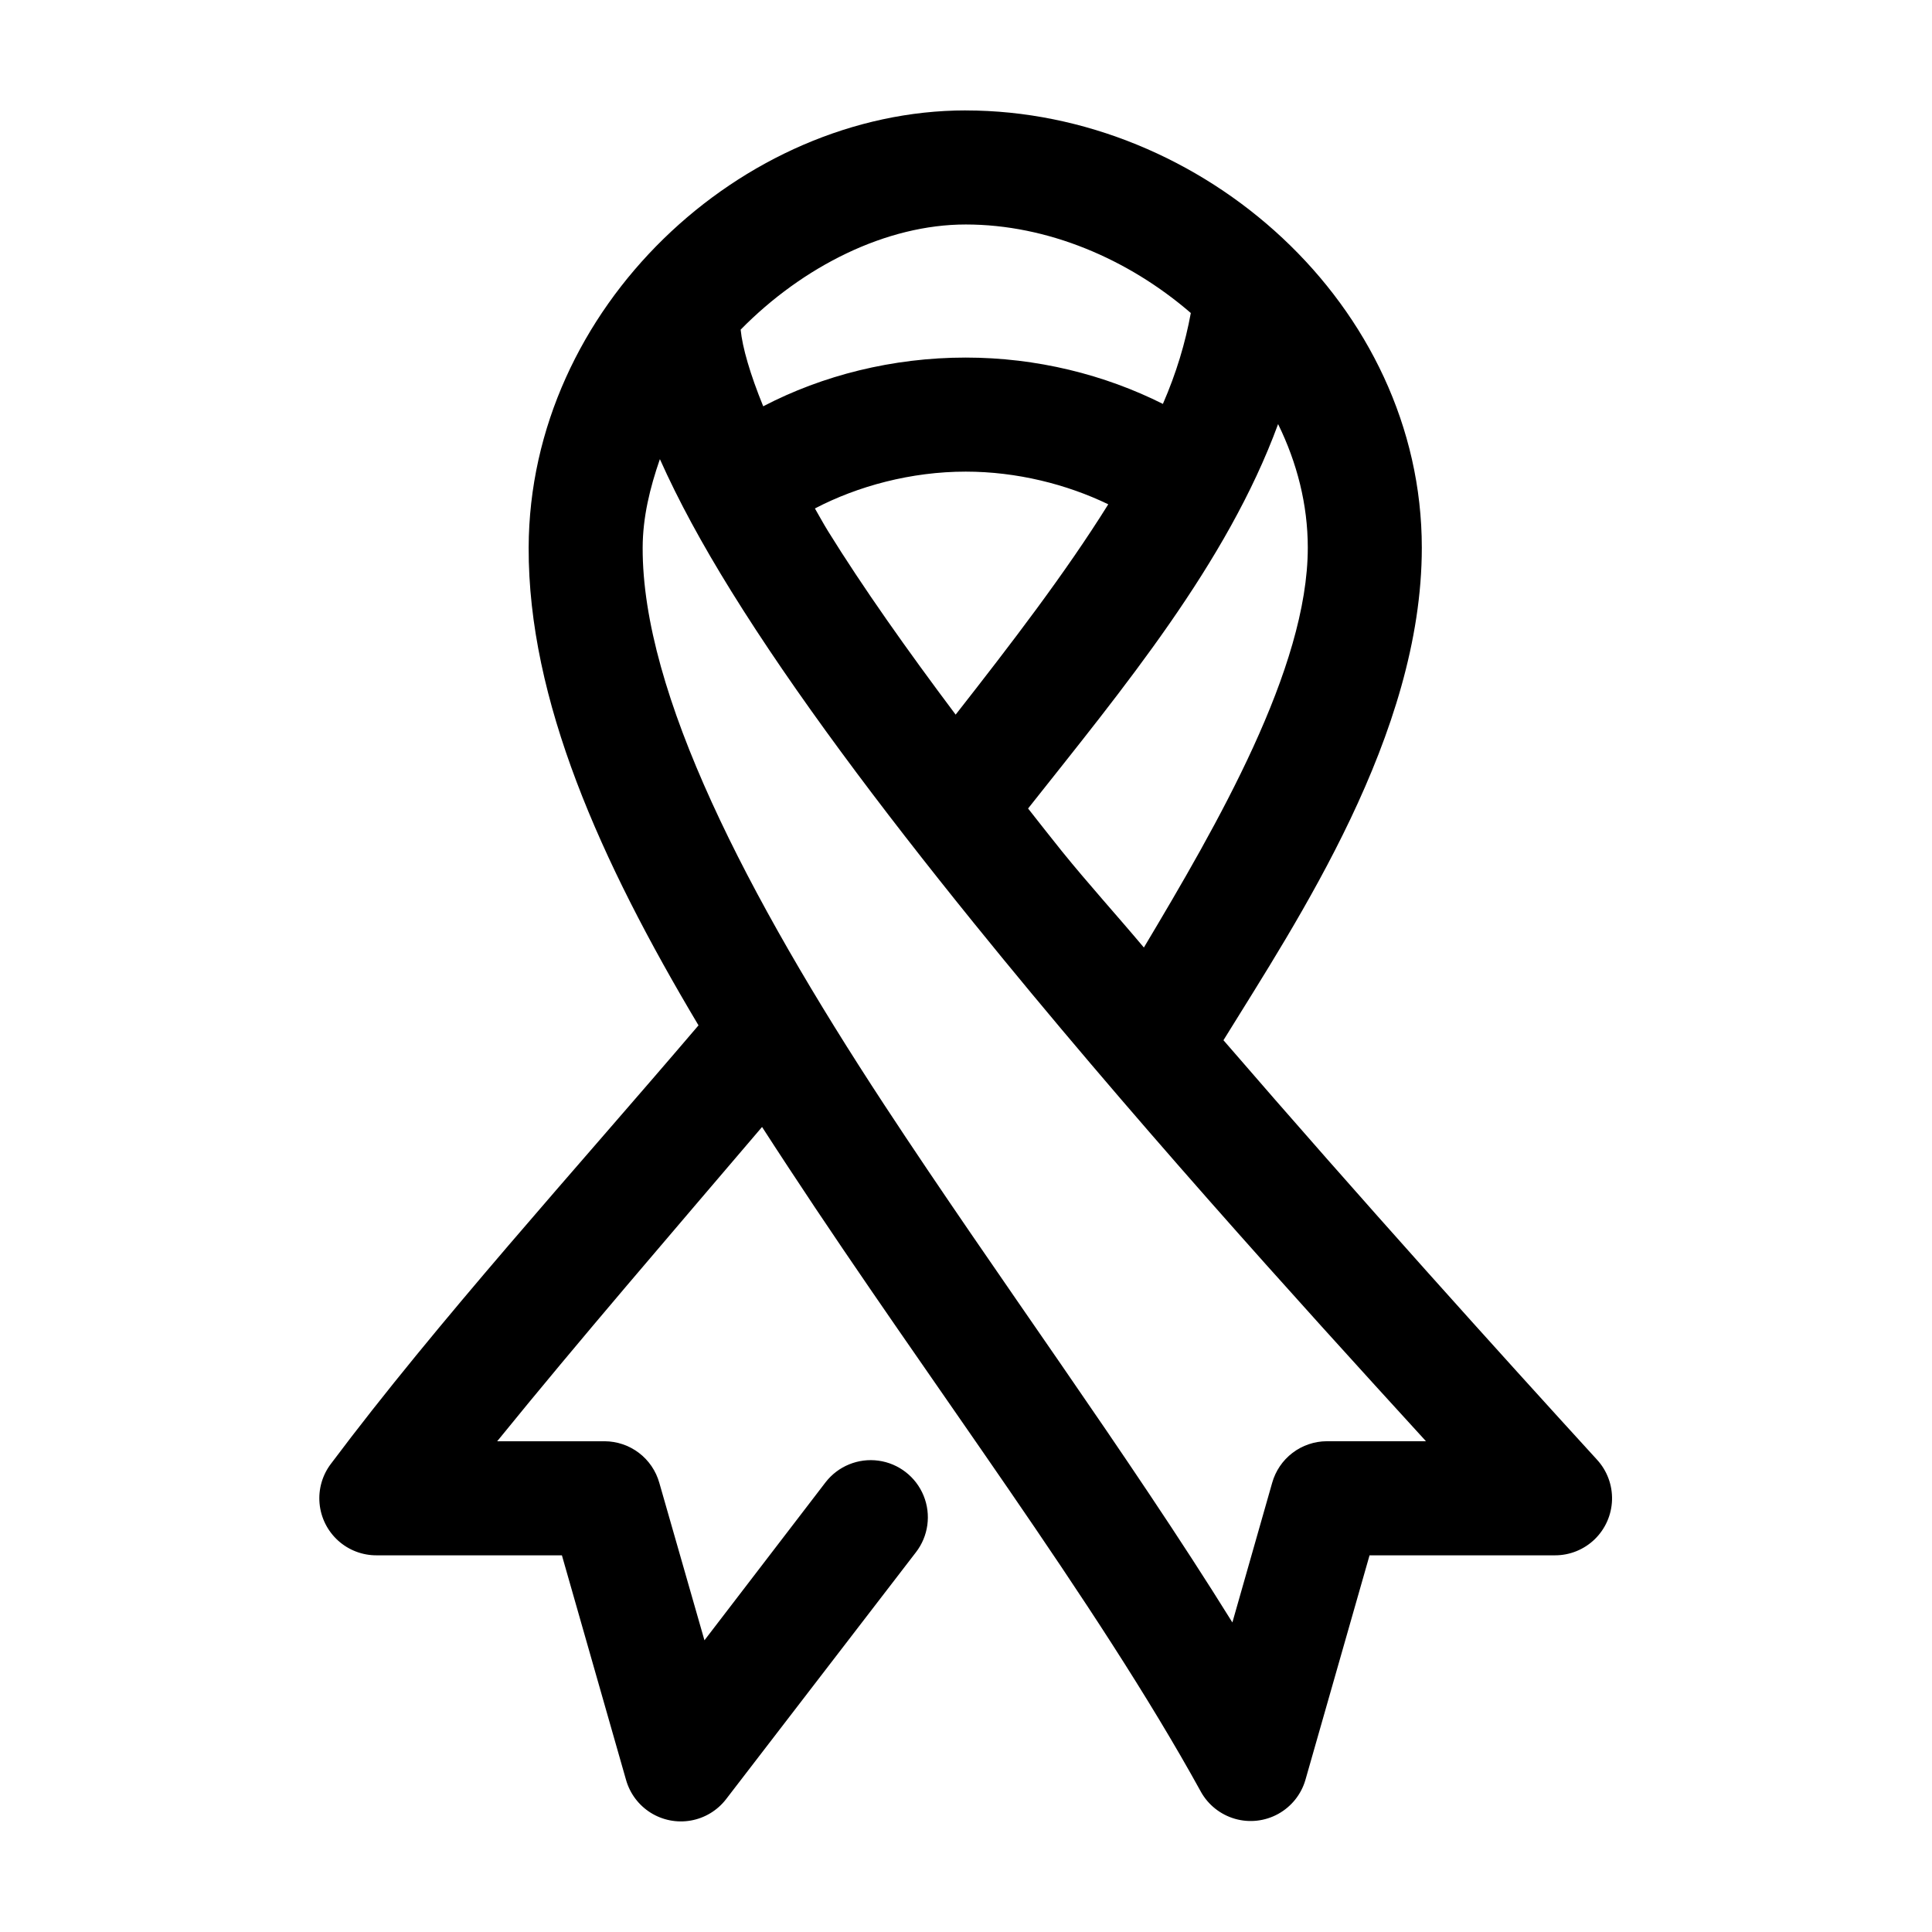
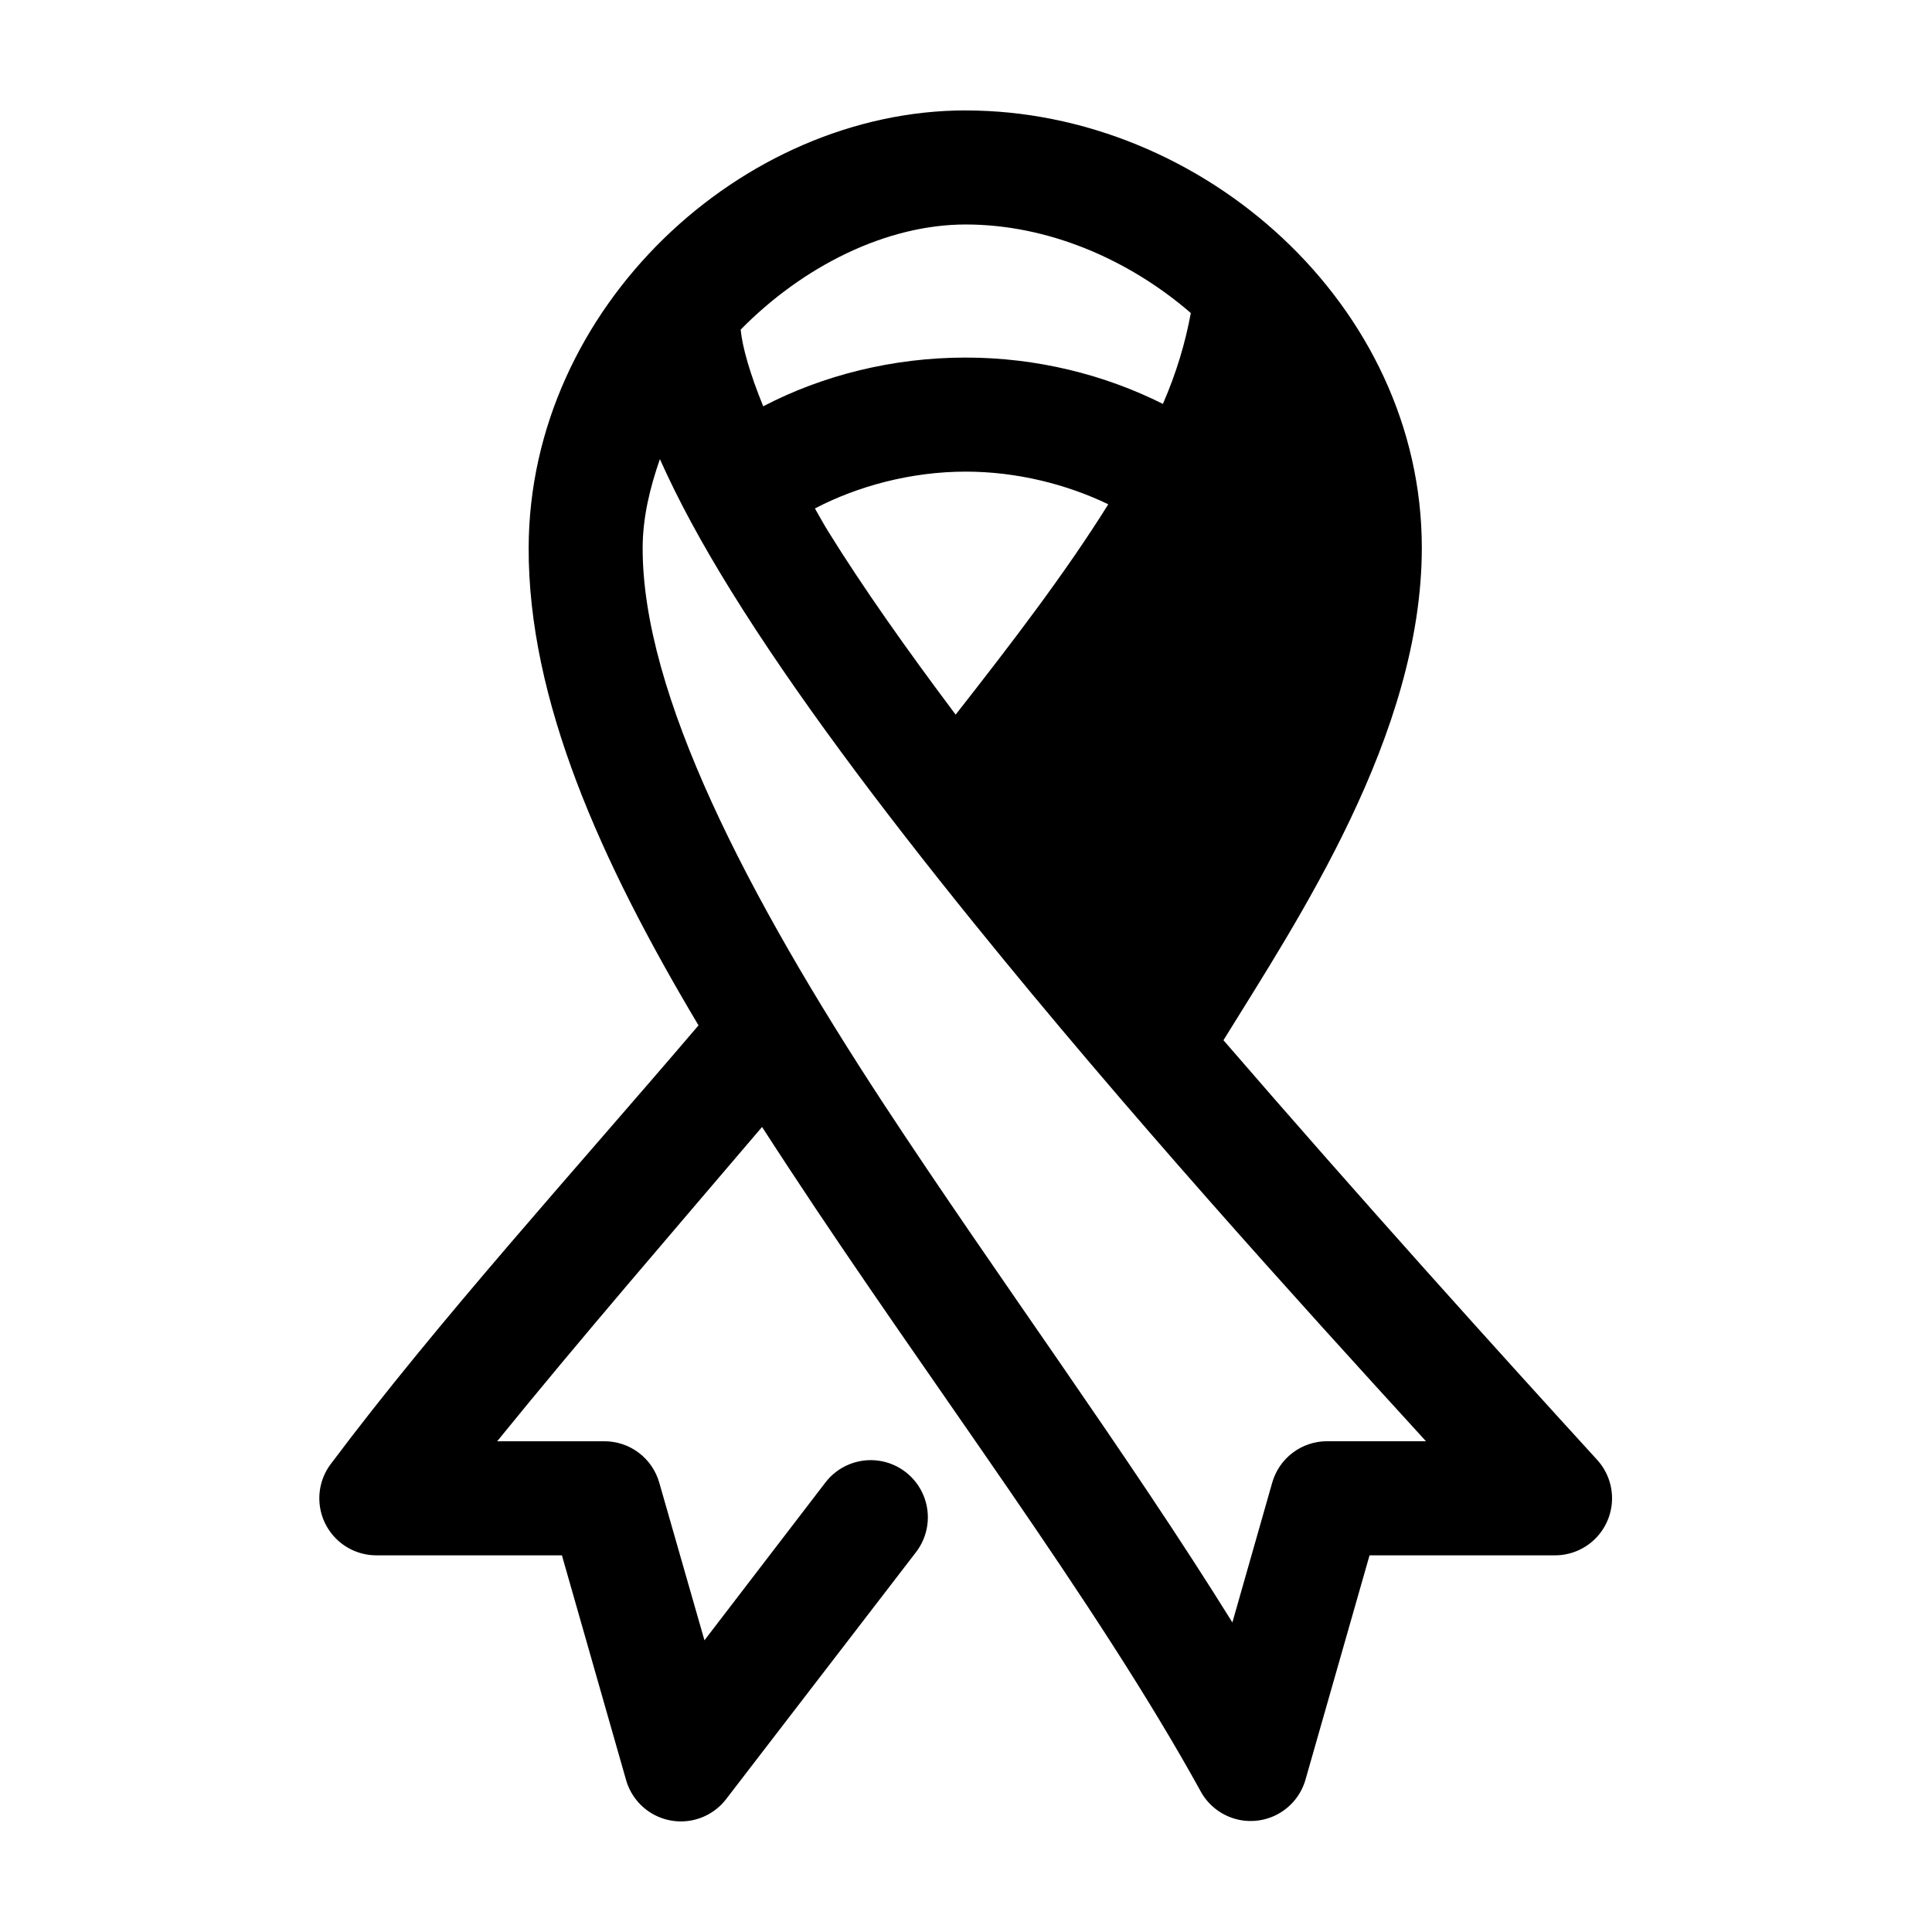
<svg xmlns="http://www.w3.org/2000/svg" fill="#000000" width="800px" height="800px" version="1.1" viewBox="144 144 512 512">
-   <path d="m399.93 173.26c-59.293 0-115.64 52.117-115.83 115.88-0.121 40.297 18.965 82.938 45.012 126.59-32.789 38.469-69.02 78.316-97.418 116.2-2.285 3.012-3.356 6.769-3.004 10.531 0.352 3.766 2.098 7.258 4.894 9.797 2.801 2.539 6.449 3.938 10.227 3.918h49.102l16.996 59.516c1.02 3.598 3.336 6.691 6.5 8.684 3.168 1.988 6.957 2.734 10.641 2.09 3.684-0.645 6.996-2.633 9.301-5.578l50.363-65.5v0.004c3.316-4.277 4.102-9.996 2.059-15.008-2.043-5.012-6.602-8.555-11.961-9.293-5.359-0.734-10.703 1.445-14.02 5.719l-32.105 41.883-11.961-41.723c-0.891-3.164-2.785-5.949-5.398-7.938s-5.801-3.07-9.082-3.086h-28.484c21.934-27.031 46.238-55.168 70.191-83.289 2.34 3.637 4.688 7.215 7.082 10.863 37.34 56.902 81.387 114.74 109.22 165.32h-0.004c1.949 3.488 5.199 6.062 9.039 7.164 3.844 1.098 7.961 0.629 11.457-1.305 3.5-1.934 6.09-5.172 7.203-9.008l16.996-59.516h49.105c3.941 0.016 7.731-1.512 10.562-4.254 2.828-2.742 4.477-6.484 4.594-10.422 0.113-3.941-1.316-7.773-3.984-10.672-25.422-27.832-62.207-68.566-98.992-111.16 19.723-31.961 52.566-81.027 52.566-130.52 0-64.234-58.055-115.88-120.87-115.88zm0 30.23c21.66 0 43.039 9.121 59.648 23.461-1.438 7.879-3.836 15.918-7.398 24.09-15.43-7.754-33.461-12.281-52.25-12.281-19.363 0-37.93 4.707-53.668 12.91-3.492-8.559-5.523-15.625-5.981-20.312 16.52-16.816 38.582-27.867 59.648-27.867zm82.781 52.902c5.019 10.238 7.867 21.316 7.867 32.75 0 32.02-24.008 73.418-43.438 105.96-7.262-8.648-14.738-16.875-21.719-25.508-3.074-3.801-5.977-7.559-8.969-11.336 25.094-31.711 52.668-64.84 66.258-101.87zm-163.83 9.289c4.945 11.062 11.141 22.449 18.887 34.953 16.758 27.047 39.441 57.23 64.211 87.855 40.926 50.602 85 99.234 119.92 137.45h-26.281c-3.285 0.016-6.473 1.098-9.086 3.086-2.609 1.988-4.504 4.773-5.394 7.938l-10.543 37c-27.922-44.934-62.465-91.781-92.227-137.14-36.504-55.629-64.168-109.12-64.055-147.68 0.023-8.113 1.926-15.844 4.562-23.461zm81.051 3.305c13.547 0 26.805 3.359 37.77 8.66-11.363 18.227-25.715 36.934-40.445 55.738-12.898-17.184-24.582-33.711-33.836-48.652-1.254-2.027-2.312-4.016-3.461-5.984 11.359-5.938 25.508-9.762 39.973-9.762z" />
+   <path d="m399.93 173.26c-59.293 0-115.64 52.117-115.83 115.88-0.121 40.297 18.965 82.938 45.012 126.59-32.789 38.469-69.02 78.316-97.418 116.2-2.285 3.012-3.356 6.769-3.004 10.531 0.352 3.766 2.098 7.258 4.894 9.797 2.801 2.539 6.449 3.938 10.227 3.918h49.102l16.996 59.516c1.02 3.598 3.336 6.691 6.5 8.684 3.168 1.988 6.957 2.734 10.641 2.09 3.684-0.645 6.996-2.633 9.301-5.578l50.363-65.5v0.004c3.316-4.277 4.102-9.996 2.059-15.008-2.043-5.012-6.602-8.555-11.961-9.293-5.359-0.734-10.703 1.445-14.02 5.719l-32.105 41.883-11.961-41.723c-0.891-3.164-2.785-5.949-5.398-7.938s-5.801-3.07-9.082-3.086h-28.484c21.934-27.031 46.238-55.168 70.191-83.289 2.34 3.637 4.688 7.215 7.082 10.863 37.34 56.902 81.387 114.74 109.22 165.32h-0.004c1.949 3.488 5.199 6.062 9.039 7.164 3.844 1.098 7.961 0.629 11.457-1.305 3.5-1.934 6.09-5.172 7.203-9.008l16.996-59.516h49.105c3.941 0.016 7.731-1.512 10.562-4.254 2.828-2.742 4.477-6.484 4.594-10.422 0.113-3.941-1.316-7.773-3.984-10.672-25.422-27.832-62.207-68.566-98.992-111.16 19.723-31.961 52.566-81.027 52.566-130.52 0-64.234-58.055-115.88-120.87-115.88zm0 30.23c21.66 0 43.039 9.121 59.648 23.461-1.438 7.879-3.836 15.918-7.398 24.09-15.43-7.754-33.461-12.281-52.25-12.281-19.363 0-37.93 4.707-53.668 12.91-3.492-8.559-5.523-15.625-5.981-20.312 16.52-16.816 38.582-27.867 59.648-27.867zm82.781 52.902zm-163.83 9.289c4.945 11.062 11.141 22.449 18.887 34.953 16.758 27.047 39.441 57.23 64.211 87.855 40.926 50.602 85 99.234 119.92 137.45h-26.281c-3.285 0.016-6.473 1.098-9.086 3.086-2.609 1.988-4.504 4.773-5.394 7.938l-10.543 37c-27.922-44.934-62.465-91.781-92.227-137.14-36.504-55.629-64.168-109.12-64.055-147.68 0.023-8.113 1.926-15.844 4.562-23.461zm81.051 3.305c13.547 0 26.805 3.359 37.77 8.66-11.363 18.227-25.715 36.934-40.445 55.738-12.898-17.184-24.582-33.711-33.836-48.652-1.254-2.027-2.312-4.016-3.461-5.984 11.359-5.938 25.508-9.762 39.973-9.762z" />
</svg>